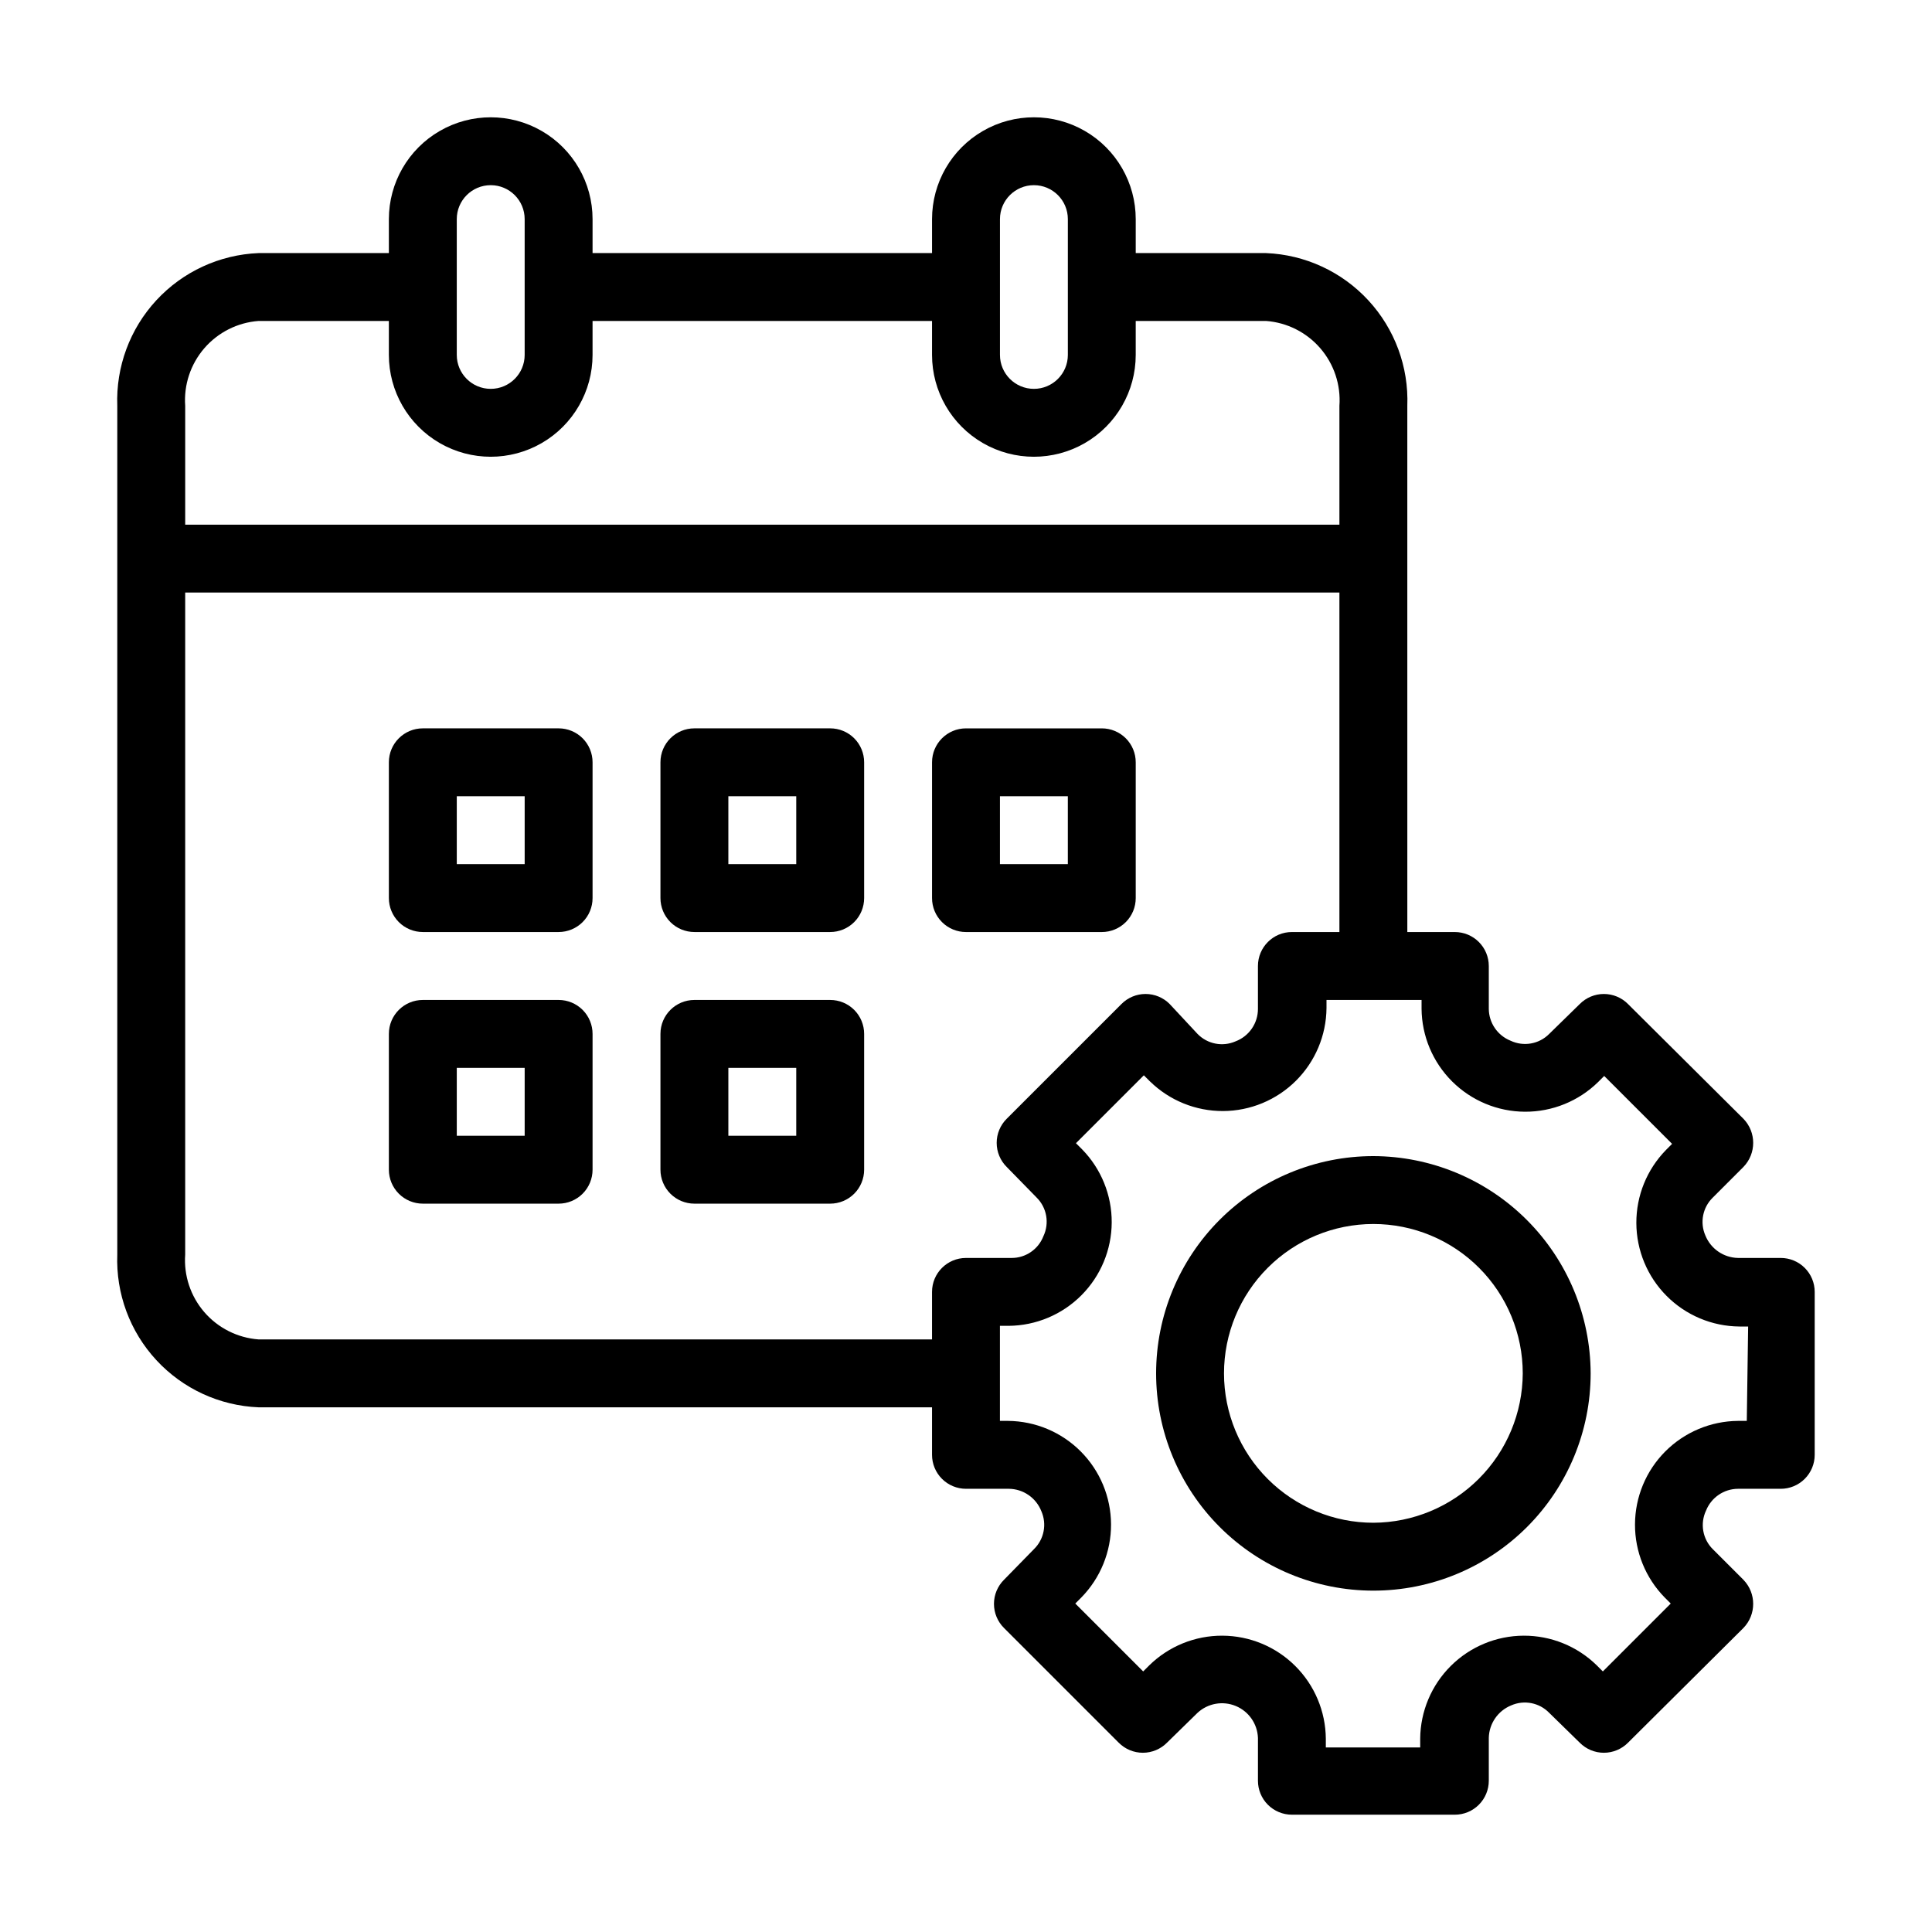
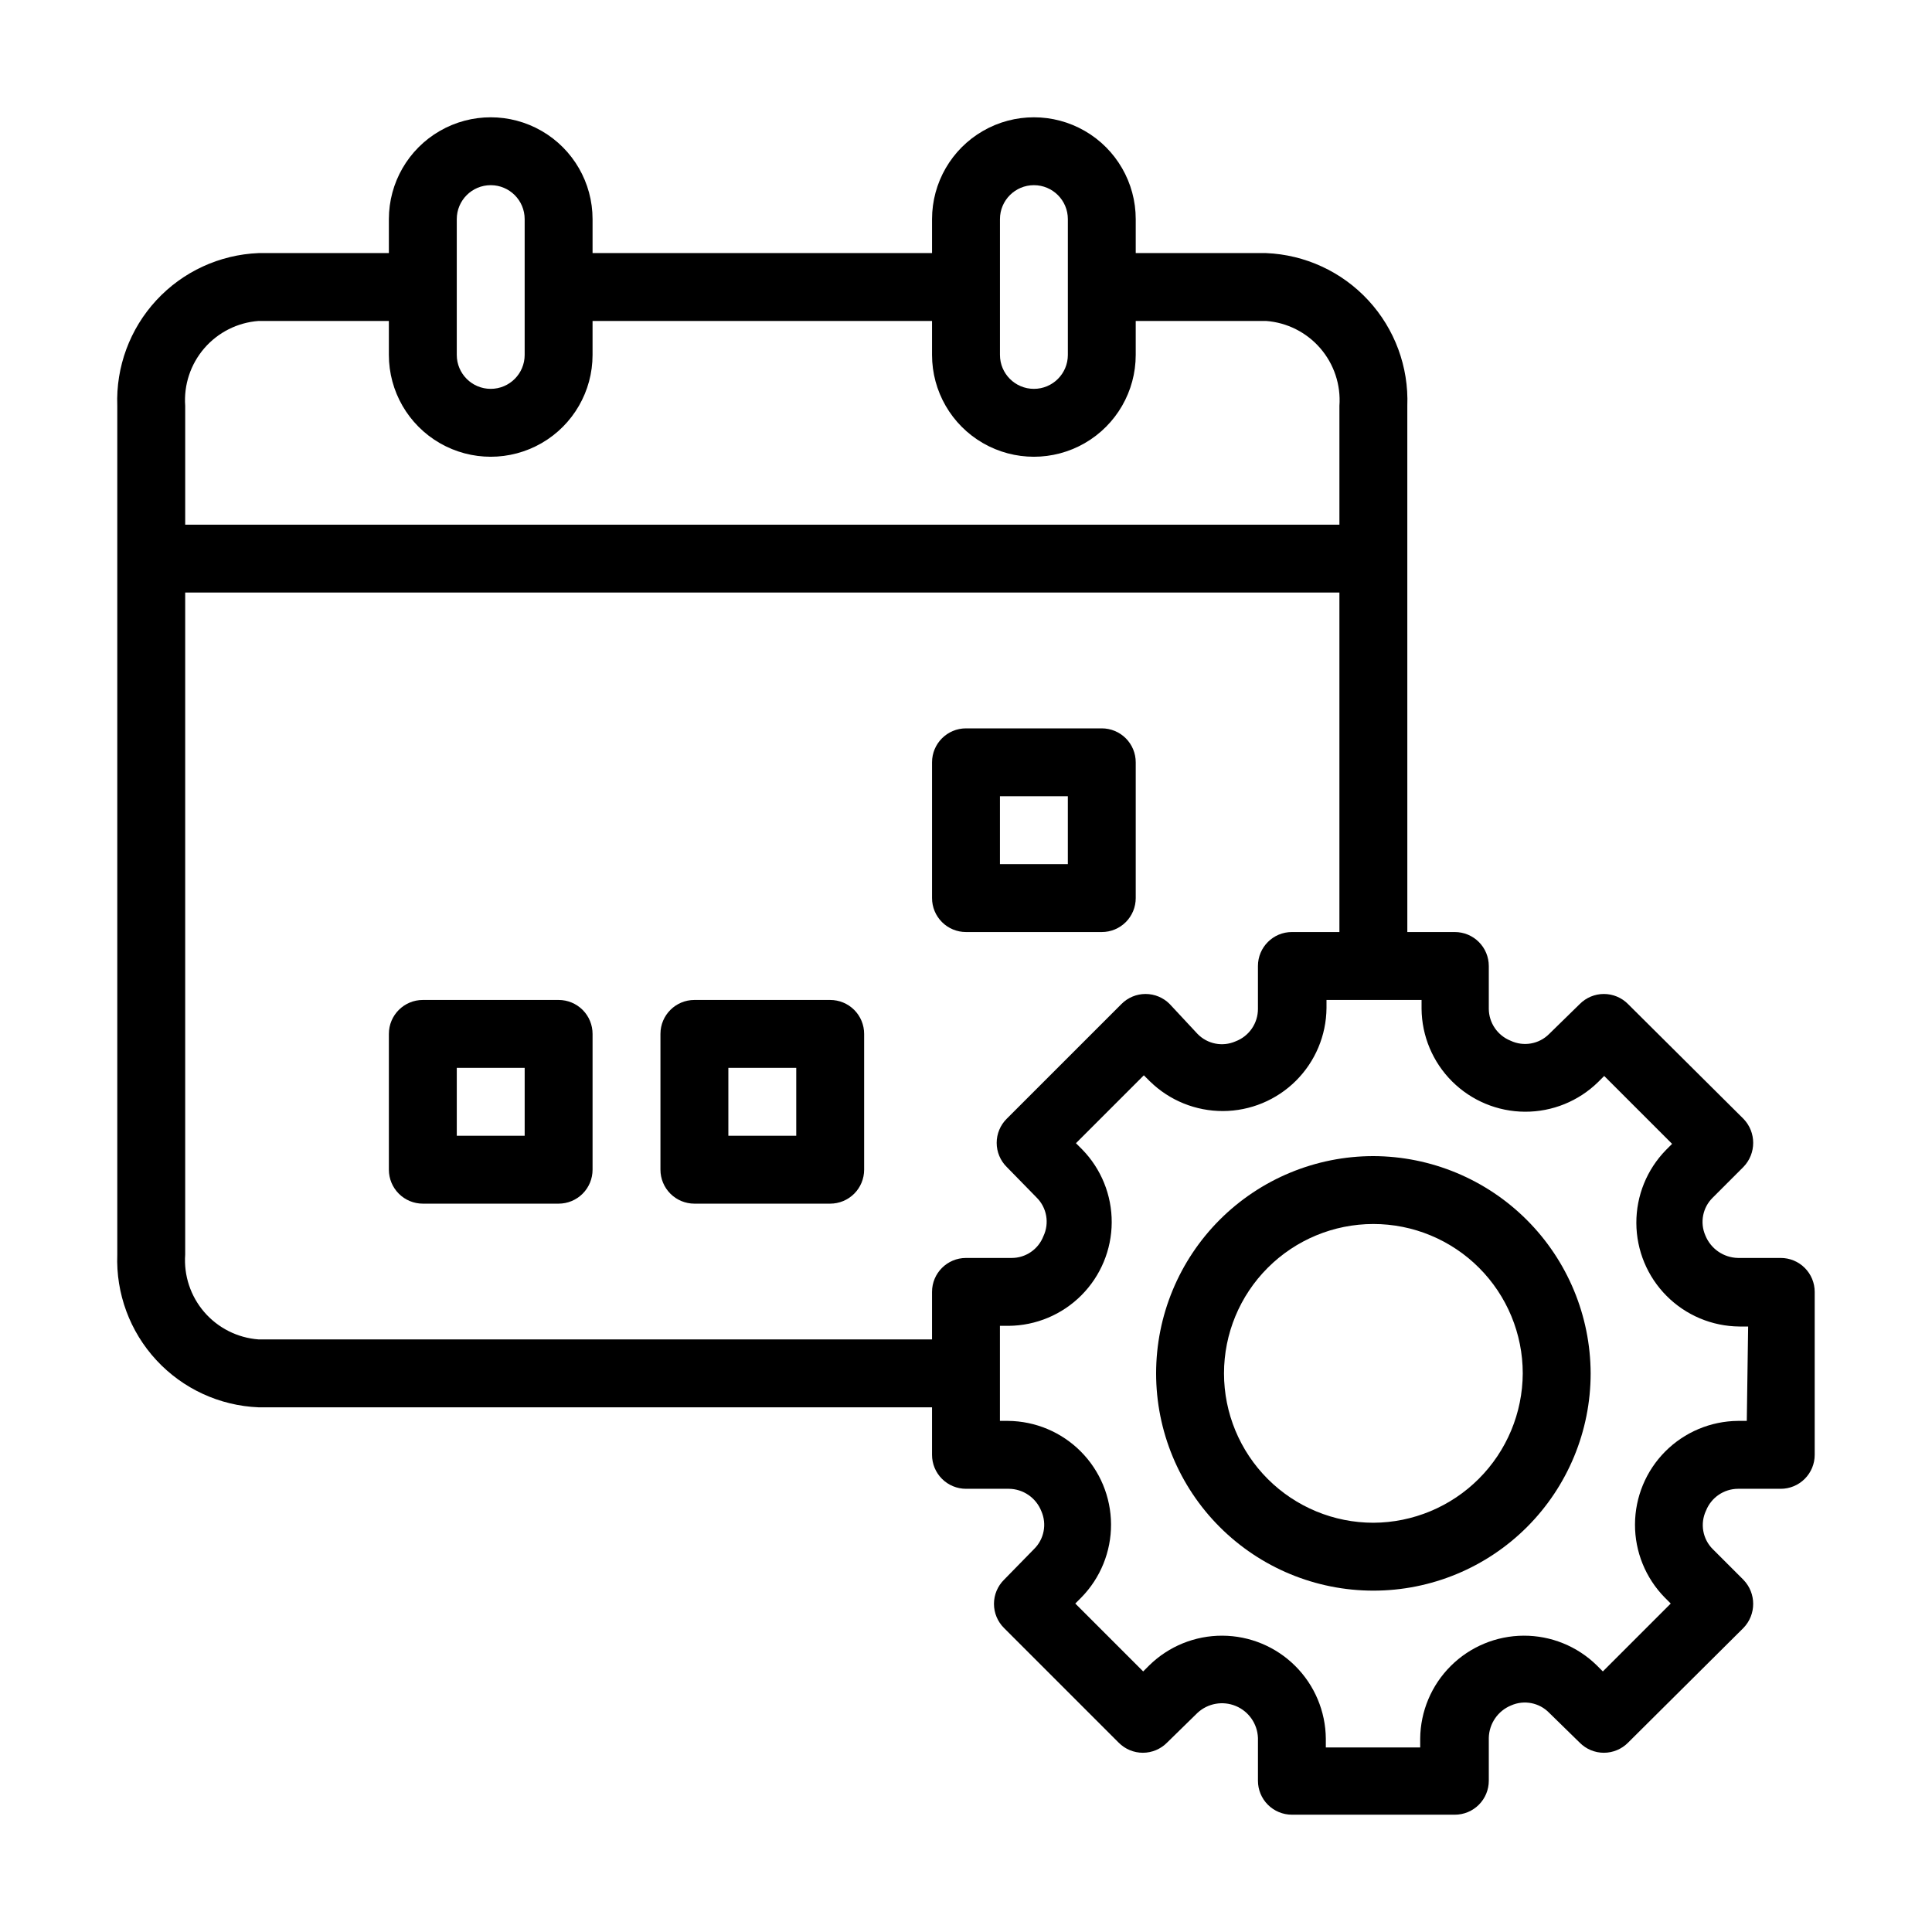
<svg xmlns="http://www.w3.org/2000/svg" fill="#000000" width="800px" height="800px" version="1.1" viewBox="144 144 512 512">
  <g>
-     <path d="m292.04 337.02h-35.984c-4.969 0-9 4.027-9 8.996v35.988-0.004c0 2.387 0.949 4.676 2.637 6.363s3.977 2.633 6.363 2.633h35.984c2.387 0 4.676-0.945 6.363-2.633s2.633-3.977 2.633-6.363v-35.984c0-2.387-0.945-4.676-2.633-6.363s-3.977-2.633-6.363-2.633zm-8.996 35.988h-17.992v-17.992h17.992z" />
-     <path d="m364.01 337.02h-35.984c-4.969 0-9 4.027-9 8.996v35.988-0.004c0 2.387 0.949 4.676 2.637 6.363s3.977 2.633 6.363 2.633h35.988-0.004c2.387 0 4.676-0.945 6.363-2.633s2.633-3.977 2.633-6.363v-35.984c0-2.387-0.945-4.676-2.633-6.363s-3.977-2.633-6.363-2.633zm-8.996 35.988h-17.992v-17.992h17.992z" />
    <path d="m292.04 409h-35.984c-4.969 0-9 4.027-9 8.996v35.988-0.004c0 2.387 0.949 4.676 2.637 6.363s3.977 2.637 6.363 2.637h35.984c2.387 0 4.676-0.949 6.363-2.637s2.633-3.977 2.633-6.363v-35.984c0-2.387-0.945-4.676-2.633-6.363s-3.977-2.633-6.363-2.633zm-8.996 35.988h-17.992v-17.992h17.992z" />
    <path d="m364.01 409h-35.984c-4.969 0-9 4.027-9 8.996v35.988-0.004c0 2.387 0.949 4.676 2.637 6.363s3.977 2.637 6.363 2.637h35.988-0.004c2.387 0 4.676-0.949 6.363-2.637s2.633-3.977 2.633-6.363v-35.984c0-2.387-0.945-4.676-2.633-6.363s-3.977-2.633-6.363-2.633zm-8.996 35.988h-17.992v-17.992h17.992z" />
    <path d="m400 391h35.988-0.004c2.387 0 4.676-0.945 6.363-2.633s2.633-3.977 2.633-6.363v-35.984c0-2.387-0.945-4.676-2.633-6.363s-3.977-2.633-6.363-2.633h-35.984c-4.969 0-9 4.027-9 8.996v35.988-0.004c0 2.387 0.949 4.676 2.637 6.363s3.977 2.633 6.363 2.633zm8.996-35.988h17.992v17.992h-17.992z" />
    <path d="m615.92 477.37h-11.336c-3.809-0.078-7.203-2.414-8.637-5.941-1.512-3.441-0.723-7.457 1.977-10.074l8.098-8.098c3.453-3.559 3.453-9.215 0-12.773l-30.59-30.41h0.004c-1.691-1.703-3.988-2.66-6.391-2.66-2.398 0-4.695 0.957-6.387 2.66l-8.098 7.918c-2.688 2.719-6.801 3.438-10.254 1.801-3.461-1.391-5.734-4.731-5.758-8.457v-11.336c0-2.387-0.949-4.676-2.637-6.363s-3.973-2.637-6.359-2.637h-12.594l-0.004-98.961v-40.484c0.391-10.328-3.328-20.387-10.344-27.977s-16.754-12.086-27.082-12.508h-34.547v-8.996c0-9.645-5.144-18.555-13.492-23.375-8.352-4.82-18.641-4.82-26.992 0-8.352 4.82-13.496 13.73-13.496 23.375v8.996h-89.965v-8.996c0-9.645-5.144-18.555-13.492-23.375-8.352-4.82-18.641-4.82-26.992 0-8.352 4.82-13.496 13.73-13.496 23.375v8.996h-34.547c-10.324 0.422-20.062 4.918-27.078 12.508-7.016 7.59-10.734 17.648-10.348 27.977v224.91c-0.387 10.328 3.332 20.391 10.348 27.977 7.016 7.59 16.754 12.086 27.078 12.508h178.49v12.598c0 2.387 0.949 4.672 2.637 6.359s3.977 2.637 6.363 2.637h11.336c3.82 0.027 7.238 2.379 8.637 5.938 1.508 3.441 0.719 7.461-1.98 10.074l-7.918 8.098c-1.703 1.691-2.66 3.988-2.66 6.387 0 2.402 0.957 4.699 2.66 6.391l30.41 30.41v-0.004c1.688 1.703 3.988 2.66 6.387 2.66 2.398 0 4.699-0.957 6.387-2.66l8.098-7.918c2.734-2.535 6.699-3.242 10.145-1.812 3.445 1.434 5.738 4.742 5.871 8.473v11.336c0 2.387 0.945 4.672 2.633 6.359s3.977 2.637 6.363 2.637h43.184c2.387 0 4.672-0.949 6.359-2.637s2.637-3.973 2.637-6.359v-11.336c0.078-3.809 2.41-7.203 5.938-8.637 3.441-1.512 7.461-0.723 10.074 1.977l8.098 7.918c1.691 1.703 3.988 2.66 6.387 2.66 2.402 0 4.699-0.957 6.391-2.66l30.59-30.41-0.004 0.004c3.453-3.562 3.453-9.219 0-12.777l-8.098-8.098c-2.715-2.688-3.438-6.801-1.797-10.254 1.387-3.461 4.731-5.734 8.457-5.758h11.336c2.387 0 4.672-0.949 6.359-2.637s2.637-3.973 2.637-6.359v-43.184c0-2.387-0.949-4.676-2.637-6.363s-3.973-2.633-6.359-2.633zm-206.92-275.3c0-4.969 4.027-8.996 8.996-8.996s8.996 4.027 8.996 8.996v35.984c0 4.969-4.027 8.996-8.996 8.996s-8.996-4.027-8.996-8.996zm-143.95 0c0-4.969 4.027-8.996 8.996-8.996s8.996 4.027 8.996 8.996v35.984c0 4.969-4.027 8.996-8.996 8.996s-8.996-4.027-8.996-8.996zm-52.543 26.988h34.547v8.996c0 9.645 5.144 18.555 13.496 23.375 8.352 4.82 18.641 4.82 26.992 0 8.348-4.82 13.492-13.73 13.492-23.375v-8.996h89.965v8.996c0 9.645 5.144 18.555 13.496 23.375 8.352 4.82 18.641 4.82 26.992 0 8.348-4.82 13.492-13.73 13.492-23.375v-8.996h34.547c5.559 0.414 10.723 3.016 14.363 7.231 3.644 4.215 5.469 9.703 5.07 15.262v31.488h-305.88v-31.488c-0.398-5.559 1.426-11.047 5.066-15.262 3.644-4.215 8.809-6.816 14.363-7.231zm0 269.9c-5.555-0.414-10.719-3.016-14.363-7.231-3.641-4.215-5.465-9.703-5.066-15.262v-175.43h305.88v89.965h-12.594c-4.969 0-8.996 4.031-8.996 9v11.336c0.02 3.836-2.348 7.281-5.941 8.637-3.441 1.508-7.457 0.719-10.074-1.98l-7.379-7.918c-1.688-1.703-3.988-2.66-6.387-2.66-2.398 0-4.699 0.957-6.387 2.66l-30.41 30.41c-1.703 1.688-2.66 3.988-2.66 6.387 0 2.398 0.957 4.699 2.66 6.387l7.918 8.098c2.719 2.688 3.441 6.801 1.801 10.258-1.348 3.488-4.715 5.781-8.457 5.758h-12.055c-4.969 0-9 4.027-9 8.996v12.594zm394.41 21.594h-2.34c-7.238 0.062-14.16 2.977-19.27 8.105-5.106 5.129-7.984 12.066-8.016 19.305-0.031 7.238 2.789 14.195 7.852 19.371l1.621 1.621-17.992 17.992-1.621-1.621c-5.176-5.062-12.133-7.883-19.371-7.852-7.238 0.031-14.176 2.91-19.305 8.02-5.133 5.106-8.043 12.027-8.109 19.266v2.34h-25.008v-2.34c-0.066-7.238-2.977-14.16-8.109-19.266-5.129-5.109-12.062-7.988-19.301-8.02s-14.199 2.789-19.371 7.852l-1.621 1.621-17.992-17.992 1.621-1.621h-0.004c5.062-5.176 7.883-12.133 7.856-19.371-0.031-7.238-2.914-14.176-8.02-19.305-5.109-5.129-12.027-8.043-19.27-8.105h-2.156v-25.191h2.34c7.238-0.066 14.16-2.977 19.266-8.109 5.106-5.129 7.988-12.062 8.02-19.301s-2.793-14.199-7.856-19.371l-1.621-1.621 17.992-17.992 1.621 1.621 0.004-0.004c5.172 5.062 12.133 7.883 19.371 7.856 7.238-0.031 14.172-2.914 19.305-8.02 5.129-5.109 8.039-12.027 8.105-19.27v-2.156h25.191v2.34c0.062 7.238 2.977 14.16 8.105 19.266 5.129 5.106 12.066 7.988 19.305 8.02s14.195-2.793 19.371-7.856l1.621-1.621 17.992 17.992-1.621 1.621v0.004c-5.062 5.172-7.883 12.133-7.852 19.371 0.031 7.238 2.91 14.172 8.02 19.305 5.106 5.129 12.027 8.039 19.266 8.105h2.34z" />
    <path d="m507.96 450.38c-15.27 0-29.914 6.066-40.715 16.863-10.797 10.801-16.863 25.445-16.863 40.715s6.066 29.918 16.863 40.715c10.801 10.797 25.445 16.863 40.715 16.863s29.918-6.066 40.715-16.863 16.863-25.445 16.863-40.715c-0.047-15.254-6.129-29.875-16.914-40.66-10.789-10.789-25.406-16.871-40.664-16.918zm0 97.164c-10.496 0-20.566-4.172-27.988-11.594-7.426-7.426-11.598-17.492-11.598-27.992 0-10.496 4.172-20.566 11.598-27.988 7.422-7.426 17.492-11.598 27.988-11.598 10.5 0 20.566 4.172 27.992 11.598 7.422 7.422 11.594 17.492 11.594 27.988-0.047 10.484-4.234 20.527-11.648 27.938-7.41 7.414-17.453 11.602-27.938 11.648z" />
  </g>
</svg>